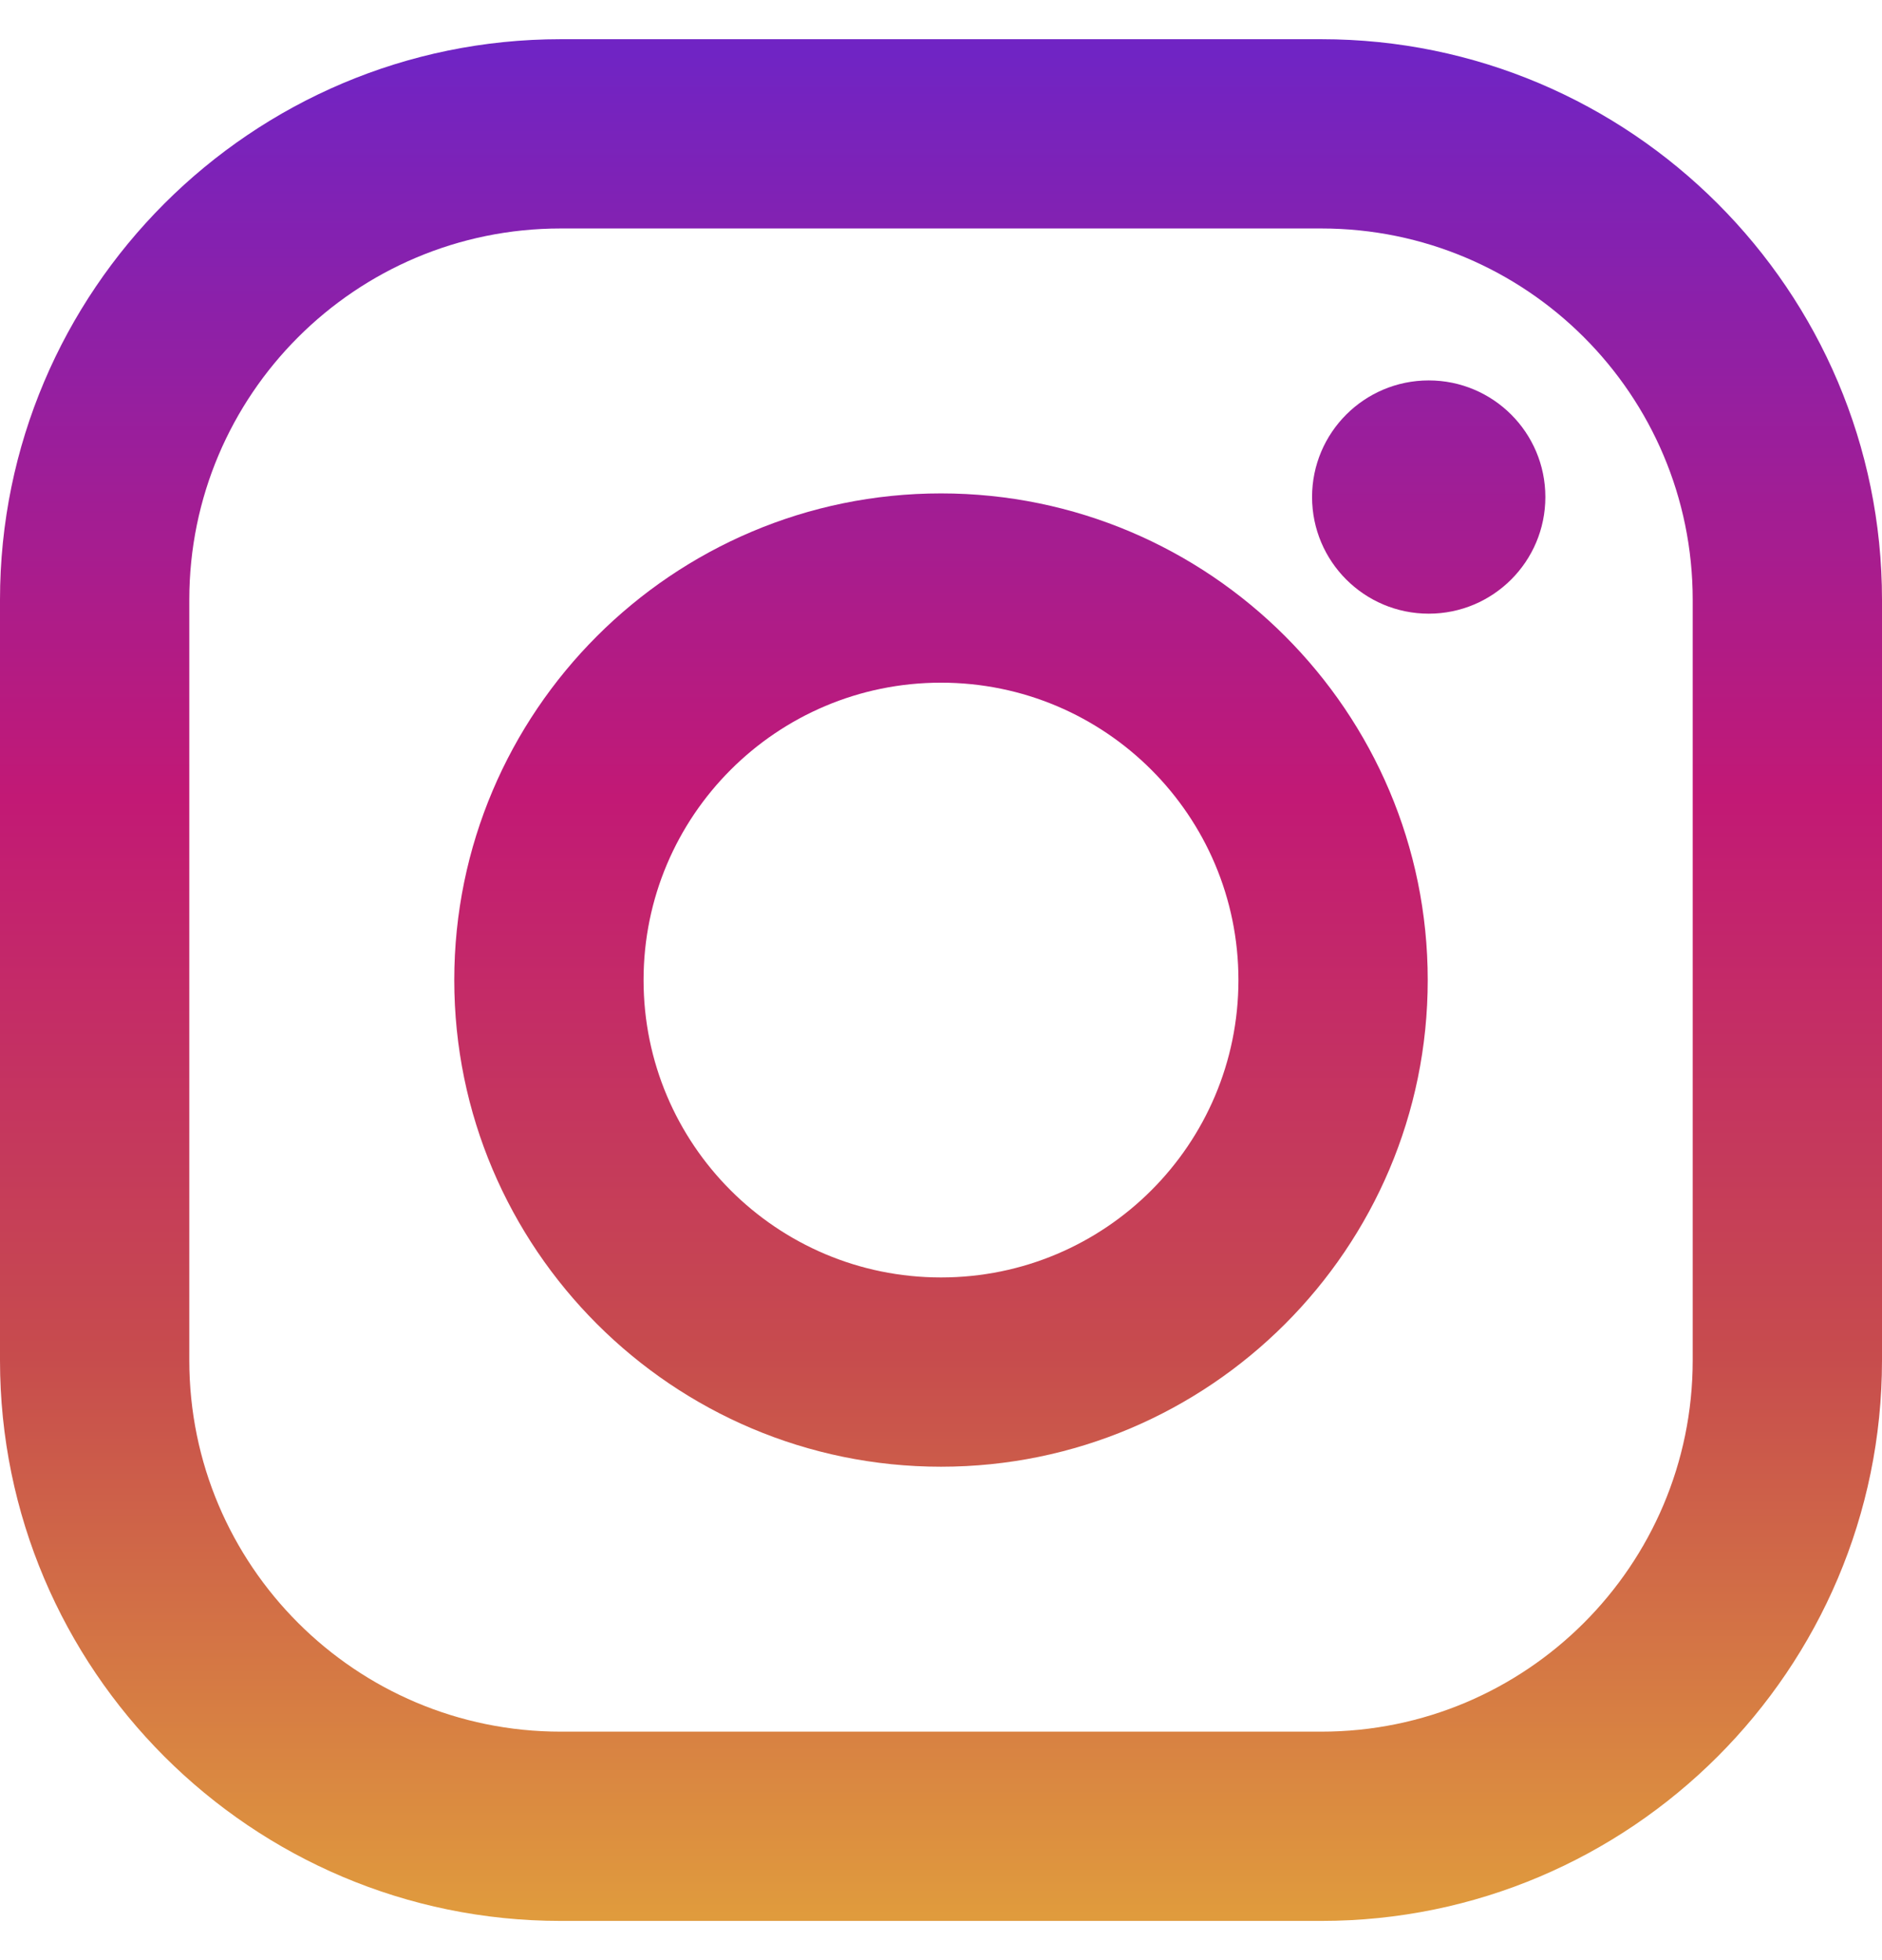
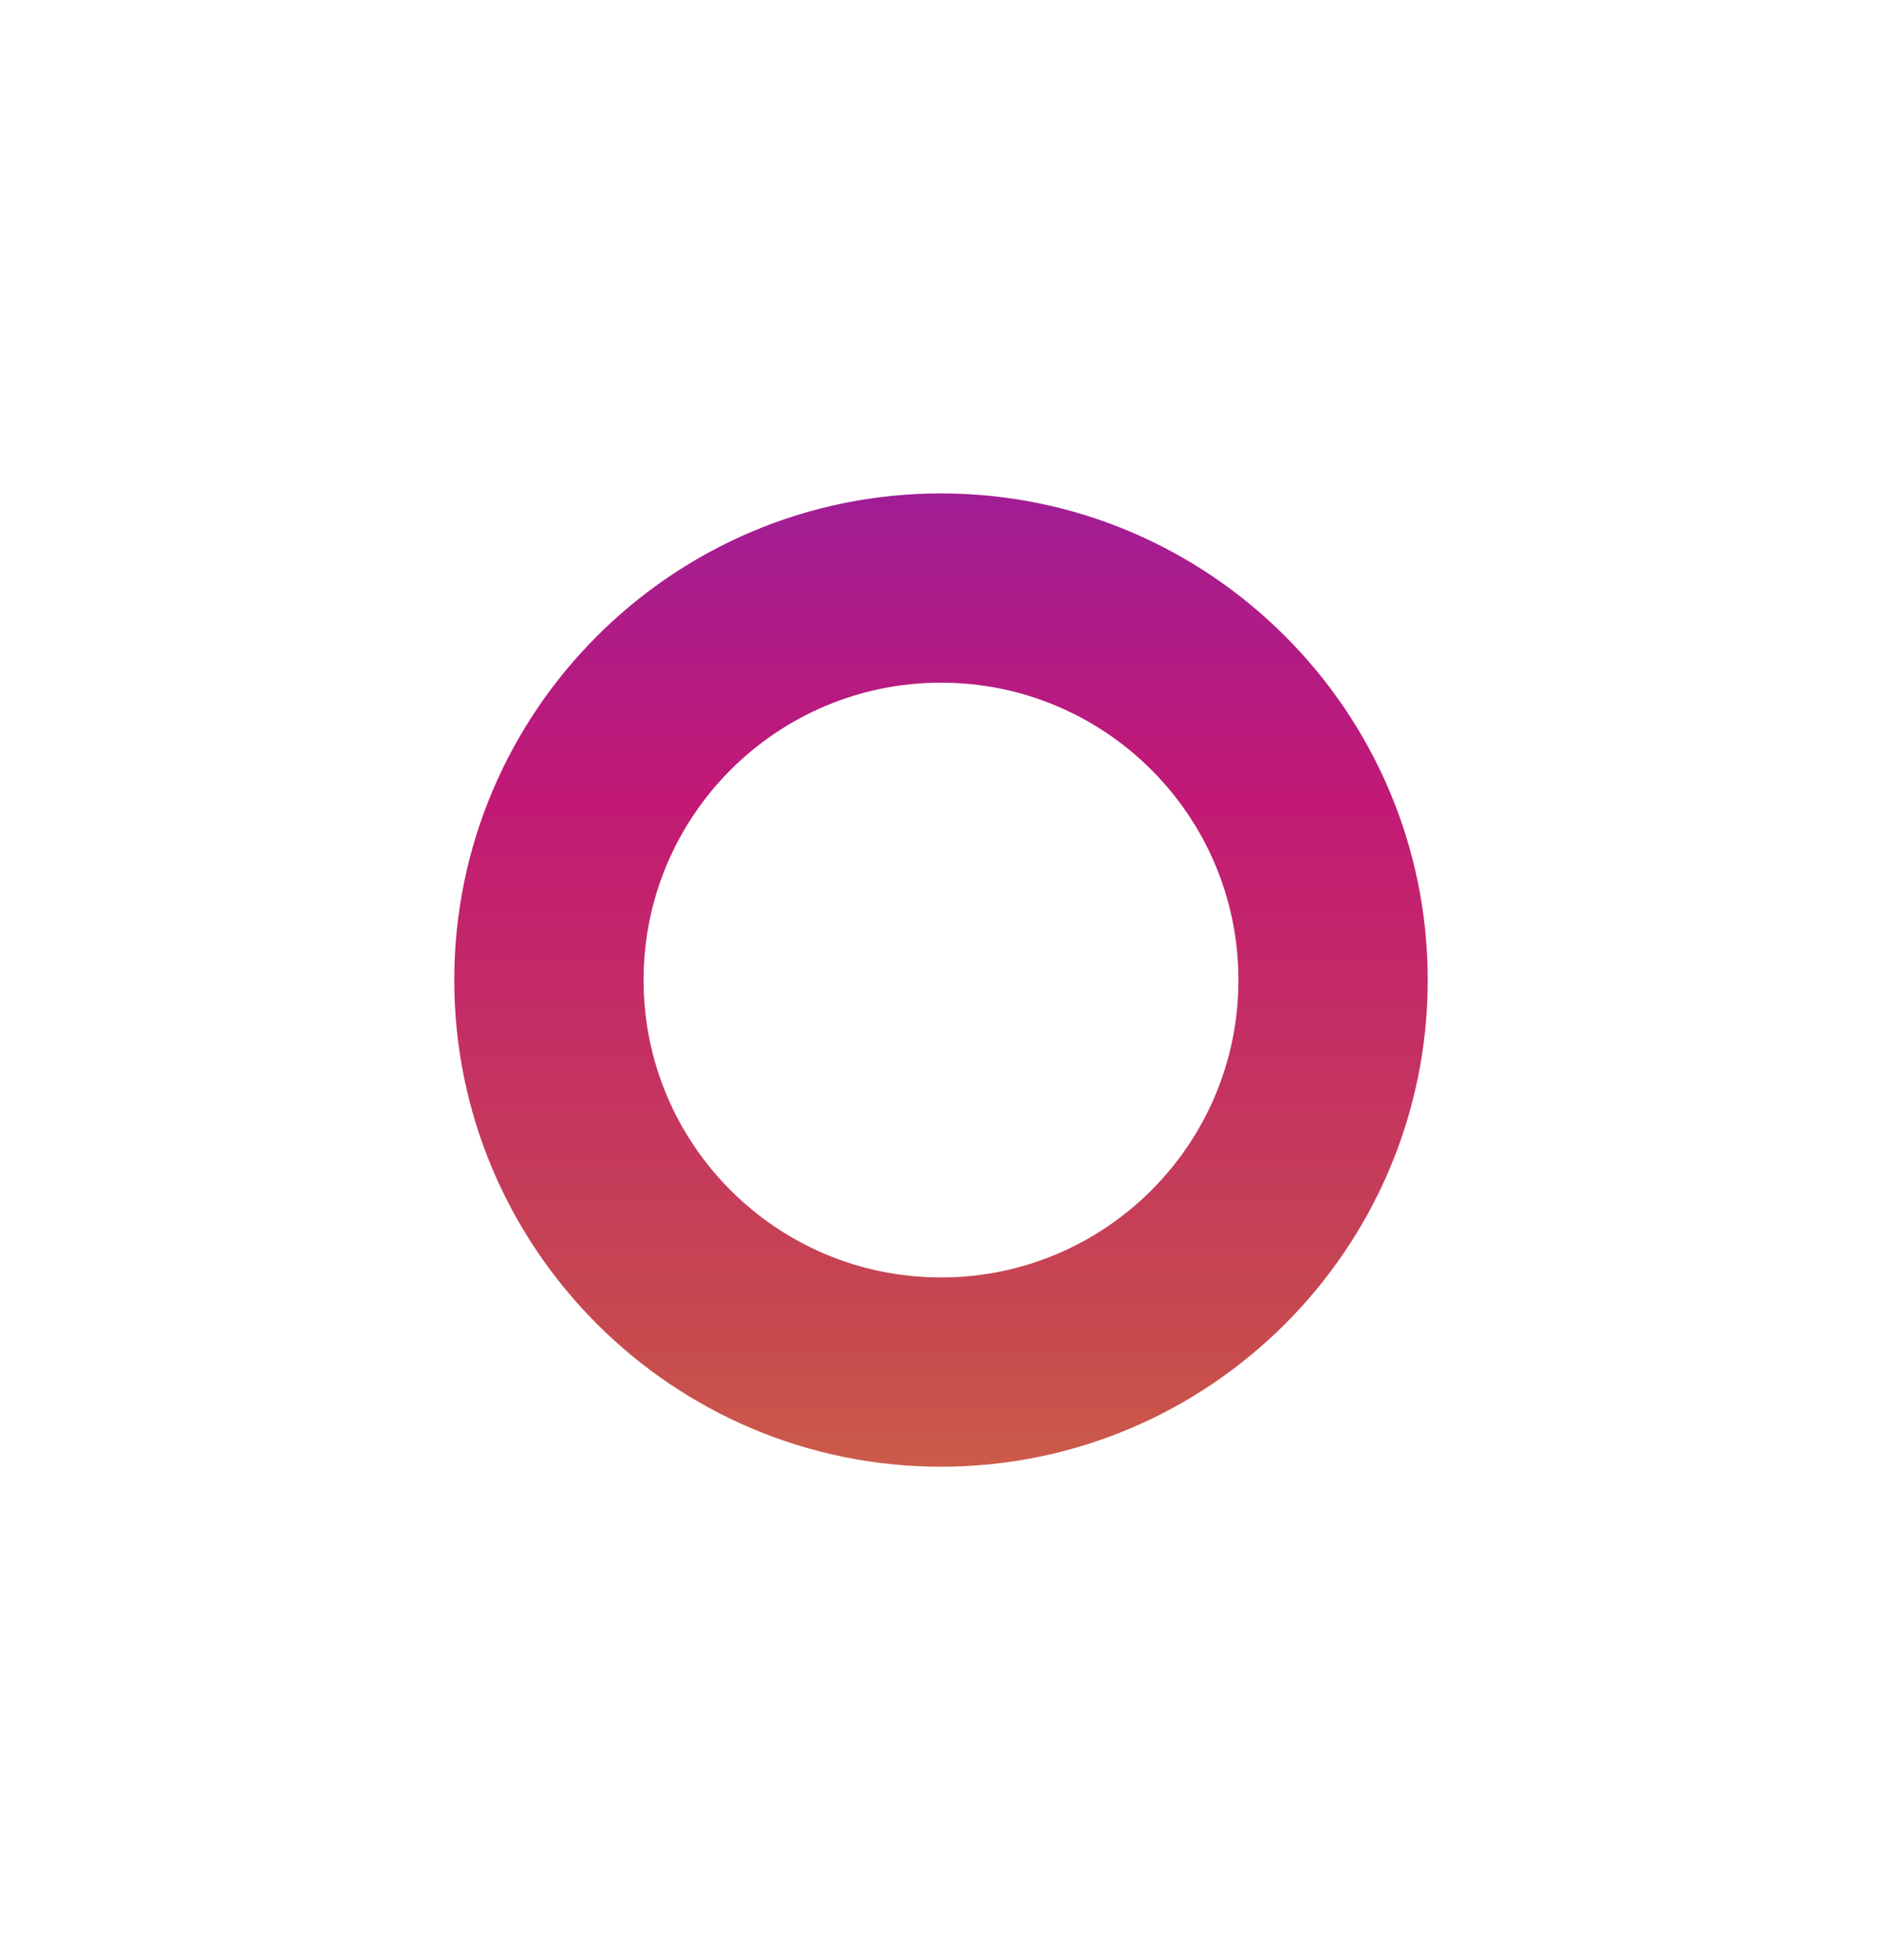
<svg xmlns="http://www.w3.org/2000/svg" width="24" height="25" viewBox="0 0 24 25" fill="none">
  <g clip-path="url(#clip0_1_48550)">
-     <path d="M16.85 0.5H7.15C3.207 0.5 0 3.707 0 7.65V17.35C0 21.293 3.207 24.5 7.15 24.5H16.85C20.793 24.5 24 21.293 24 17.35V7.65C24 3.707 20.793 0.5 16.85 0.5ZM21.586 17.35C21.586 19.965 19.465 22.086 16.85 22.086H7.15C4.535 22.086 2.414 19.965 2.414 17.35V7.65C2.414 5.034 4.535 2.914 7.15 2.914H16.85C19.465 2.914 21.586 5.034 21.586 7.65V17.35Z" fill="url(#paint0_linear_1_48550)" />
    <path d="M12 6.293C8.578 6.293 5.793 9.077 5.793 12.5C5.793 15.923 8.578 18.707 12 18.707C15.423 18.707 18.207 15.923 18.207 12.5C18.207 9.077 15.423 6.293 12 6.293ZM12 16.293C9.905 16.293 8.207 14.595 8.207 12.5C8.207 10.405 9.906 8.707 12 8.707C14.095 8.707 15.793 10.405 15.793 12.5C15.793 14.595 14.095 16.293 12 16.293Z" fill="url(#paint1_linear_1_48550)" />
-     <path d="M18.22 7.827C19.041 7.827 19.707 7.161 19.707 6.339C19.707 5.518 19.041 4.852 18.22 4.852C17.398 4.852 16.732 5.518 16.732 6.339C16.732 7.161 17.398 7.827 18.22 7.827Z" fill="url(#paint2_linear_1_48550)" />
  </g>
  <defs>
    <linearGradient id="paint0_linear_1_48550" x1="12" y1="24.43" x2="12" y2="0.686" gradientUnits="userSpaceOnUse">
      <stop stop-color="#E09B3D" />
      <stop offset="0.3" stop-color="#C74C4D" />
      <stop offset="0.6" stop-color="#C21975" />
      <stop offset="1" stop-color="#7024C4" />
    </linearGradient>
    <linearGradient id="paint1_linear_1_48550" x1="12" y1="24.43" x2="12" y2="0.686" gradientUnits="userSpaceOnUse">
      <stop stop-color="#E09B3D" />
      <stop offset="0.3" stop-color="#C74C4D" />
      <stop offset="0.6" stop-color="#C21975" />
      <stop offset="1" stop-color="#7024C4" />
    </linearGradient>
    <linearGradient id="paint2_linear_1_48550" x1="18.22" y1="24.43" x2="18.22" y2="0.686" gradientUnits="userSpaceOnUse">
      <stop stop-color="#E09B3D" />
      <stop offset="0.3" stop-color="#C74C4D" />
      <stop offset="0.6" stop-color="#C21975" />
      <stop offset="1" stop-color="#7024C4" />
    </linearGradient>
    <clipPath id="clip0_1_48550">
      <rect width="24" height="24" fill="white" transform="translate(0 0.5)" />
    </clipPath>
  </defs>
</svg>